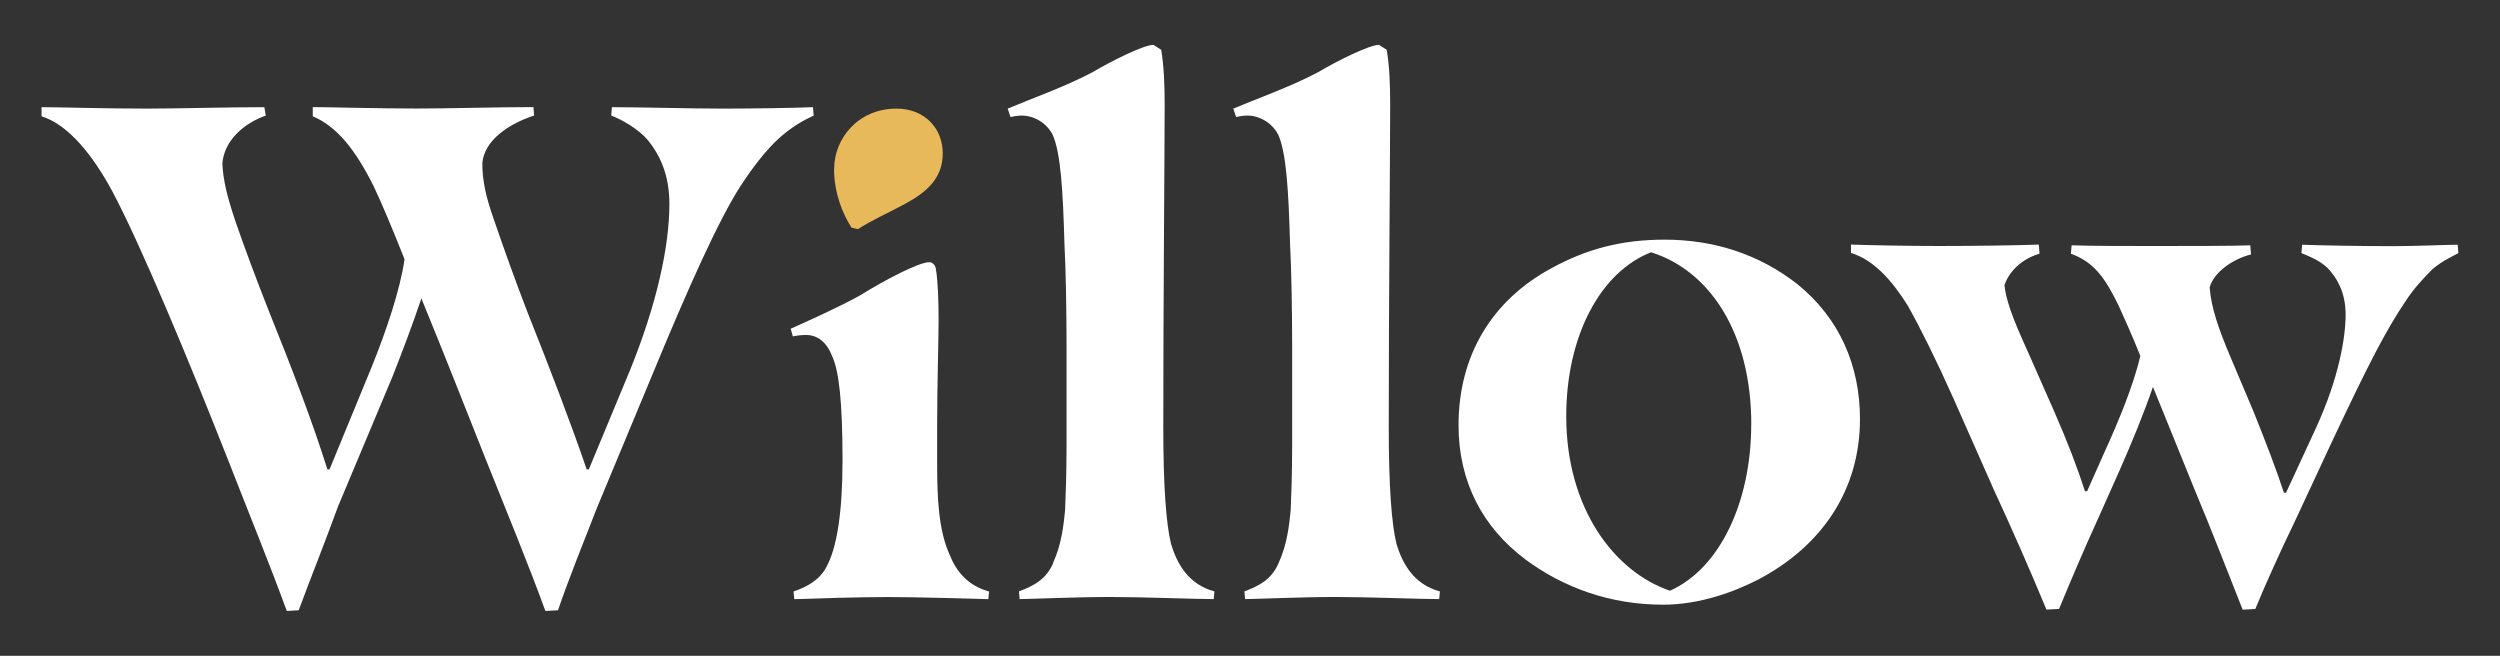
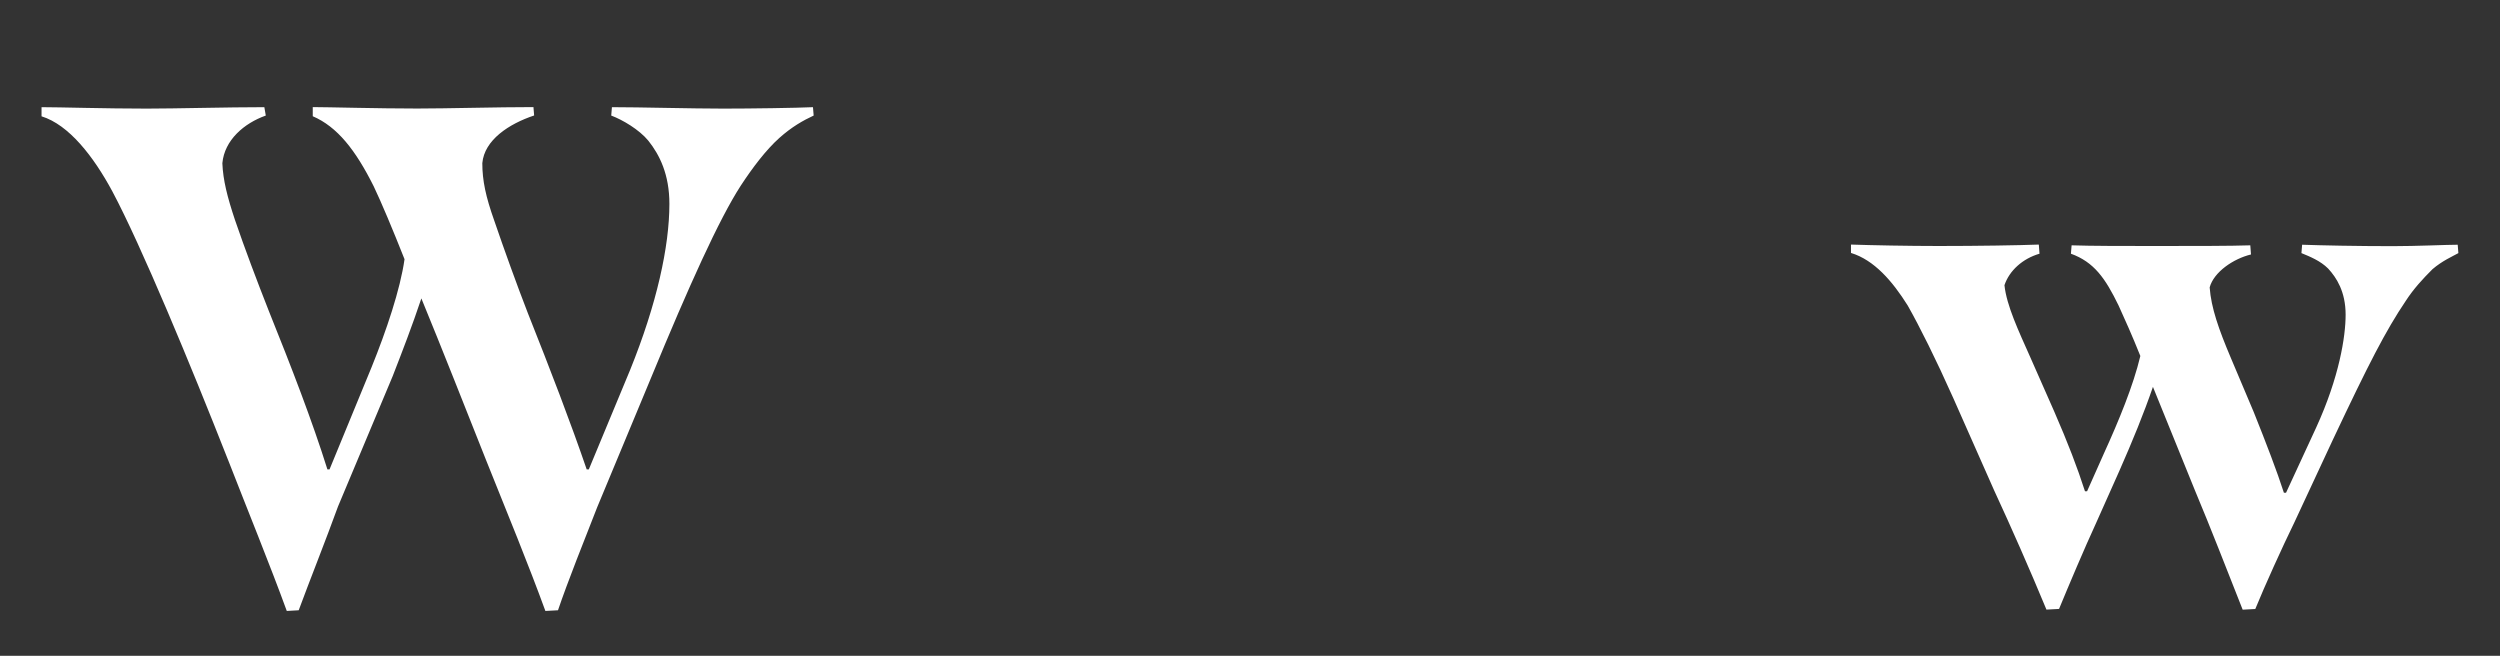
<svg xmlns="http://www.w3.org/2000/svg" viewBox="0 0 331 86.83">
  <rect x="0" y="0" width="331" height="86.83" fill="#333333" stroke="none" />
  <g fill="#fff">
    <path d="m30.18 60.86c-4.92-12.52-11.5-28.39-15.31-35.53-2.5-4.64-5.75-8.81-9.37-9.93v-1.21c2.32 0 8.54.19 13.92.19 3.8 0 10.76-.19 15.58-.19l.19 1.11c-2.88 1.02-5.47 3.25-5.75 6.31.09 2.23.65 4.45 1.67 7.51 1.3 3.8 2.88 7.98 4.45 11.97 3.06 7.61 5.75 14.56 7.79 21.06h.28l5.57-13.54c1.95-4.82 3.8-10.3 4.36-14.29-1.58-3.99-3.06-7.51-4.08-9.65-2.41-4.82-4.82-7.88-8.07-9.28v-1.21c1.86 0 8.72.19 13.82.19 3.99 0 10.58-.19 15.4-.19l.09 1.11c-3.34 1.11-6.59 3.25-6.86 6.31 0 2.32.46 4.45 1.58 7.61 1.3 3.8 2.97 8.44 4.45 12.25 3.06 7.7 5.66 14.47 7.79 20.69h.28l5.47-13.17c3.53-8.72 5.2-16.33 5.2-21.99 0-3.9-1.3-6.49-2.78-8.35-1.21-1.48-3.43-2.78-4.92-3.34l.09-1.11c3.62 0 10.58.19 14.75.19 3.71 0 9.74-.09 11.87-.19l.09 1.11c-1.39.65-2.88 1.48-4.55 2.97-1.76 1.58-3.52 3.9-5.1 6.31-2.88 4.45-6.86 13.27-11.87 25.42l-7.14 17.16c-1.67 4.27-3.9 9.83-5.19 13.64l-1.67.09c-2.23-6.12-5.01-12.89-7.88-20.04-2.69-6.77-5.75-14.56-8.54-21.34-1.21 3.62-2.5 6.96-3.8 10.3l-7.24 17.26c-1.58 4.36-3.8 9.93-5.2 13.73l-1.58.09c-2.23-6.12-5.19-13.36-7.79-20.04" />
-     <path d="m109.42 75.05c1.39-2.5 2.13-7.24 2.13-14.1 0-7.7-.46-11.88-1.39-13.82-.74-1.95-2.04-2.78-3.43-2.78-.65 0-1.3.09-1.76.19l-.28-1.02c2.5-1.11 6.4-2.88 9.09-4.36 3.43-2.13 7.88-4.45 9.28-4.45.28 0 .74.28.84.84.28 1.58.37 4.27.37 6.86s-.19 8.63-.19 13.73v5.38c0 4.45.19 8.72 1.67 11.97.84 2.13 2.41 4.08 5.2 4.82l-.09 1.02c-3.06-.09-9.55-.28-13.36-.28s-9.83.19-12.34.28l-.09-1.02c1.67-.56 3.43-1.48 4.36-3.25" />
-     <path d="m139.44 74.49c1.11-2.41 1.39-5.01 1.58-6.96.09-2.13.19-5.1.19-8.44v-13.27c0-4.82-.09-9.93-.28-13.64-.19-6.59-.46-11.97-1.58-14.38-.83-1.58-2.5-2.5-4.08-2.5-.46 0-1.02.09-1.48.19l-.37-1.11c2.6-1.11 7.79-2.97 11.23-4.82 2.5-1.48 6.77-3.62 8.07-3.62l1.02.65c.37 2.13.46 4.73.46 7.24 0 5.84-.18 26.35-.18 42.67 0 7.89.37 12.8 1.02 15.49.74 2.5 2.23 5.38 5.75 6.31l-.09 1.02c-2.41 0-9.46-.28-13.64-.28-4.55 0-10.95.28-12.06.28l-.09-1.02c1.95-.74 3.62-1.58 4.55-3.8" />
-     <path d="m169.31 74.49c1.11-2.41 1.39-5.01 1.58-6.96.09-2.13.19-5.1.19-8.44v-13.27c0-4.82-.09-9.93-.28-13.64-.19-6.59-.46-11.97-1.58-14.38-.84-1.58-2.5-2.5-4.08-2.5-.46 0-1.02.09-1.48.19l-.37-1.11c2.6-1.11 7.79-2.97 11.22-4.82 2.5-1.48 6.77-3.62 8.07-3.62l1.02.65c.37 2.13.46 4.73.46 7.24 0 5.84-.19 26.35-.19 42.67 0 7.89.37 12.8 1.02 15.49.74 2.5 2.23 5.38 5.75 6.31l-.09 1.02c-2.41 0-9.46-.28-13.64-.28-4.55 0-10.95.28-12.06.28l-.09-1.02c1.95-.74 3.62-1.58 4.55-3.8" />
-     <path d="m201.92 74.03c-5.57-4.17-8.81-10.2-8.81-17.72 0-9.28 4.45-16.61 12.43-20.87 4.45-2.41 9-3.71 14.84-3.71 6.59 0 12.52 1.95 17.53 5.84 5.66 4.55 8.35 10.85 8.35 17.91 0 9.37-5.01 16.79-13.45 21.24-3.25 1.67-7.79 3.34-12.62 3.34-6.96 0-13.17-2.23-18.28-6.03m29.96-17.81c0-12.24-5.57-20.41-13.27-22.82-6.68 2.6-11.23 11.04-11.23 21.71 0 12.25 6.4 20.6 13.73 23.1 6.68-2.97 10.76-11.87 10.76-21.99" />
    <path d="m263.99 64.85-5.38-12.15c-2.32-5.2-4.45-9.46-6.03-12.25-2.04-3.25-4.45-6.03-7.51-6.96v-1.11c2.6.09 7.61.19 11.6.19 5.2 0 10.67-.09 13.27-.19l.09 1.21c-2.23.65-3.99 2.23-4.64 4.17.28 2.69 1.86 6.03 3.43 9.56l3.15 7.14c1.86 4.27 3.06 7.42 4.08 10.58h.28l2.23-5.01c1.95-4.27 3.9-9 4.82-12.9-1.11-2.78-2.04-4.82-2.88-6.68-1.76-3.62-3.25-5.75-6.31-6.86l.09-1.11c2.6.09 6.96.09 11.04.09 5.01 0 10.11 0 12.62-.09l.09 1.21c-2.32.56-4.92 2.32-5.47 4.36.19 2.69 1.21 5.57 2.78 9.28l3.06 7.24c1.67 4.17 3.06 7.79 3.99 10.67h.28l3.99-8.63c3.06-6.68 3.9-12.06 3.9-14.94 0-3.06-1.21-4.92-2.32-6.12-1.02-1.02-2.41-1.58-3.53-2.04l.09-1.11c2.51.09 7.33.19 11.97.19 3.15 0 7.24-.19 8.63-.19l.09 1.11c-.83.46-2.13 1.02-3.43 2.13-1.3 1.3-2.5 2.6-3.52 4.17-2.69 3.99-4.92 8.35-9.65 18.37l-5.1 10.95c-1.67 3.43-3.9 8.35-5.19 11.5l-1.67.09c-2.13-5.38-4.17-10.67-6.31-15.77l-5.57-13.73c-1.21 3.52-2.69 7.14-4.45 11.13l-3.06 6.86c-1.58 3.43-3.62 8.26-4.92 11.41l-1.67.09c-2.23-5.38-4.64-10.85-6.96-15.86" />
  </g>
-   <path d="m110.44 22.36c0-3.99 3.15-7.98 8.26-7.98 3.71 0 6.12 2.6 6.12 5.94s-2.23 5.19-5.01 6.68c-2.23 1.21-4.36 2.13-6.22 3.34l-.84-.19c-1.21-1.86-2.32-4.64-2.32-7.79" fill="#e8b95a" />
</svg>